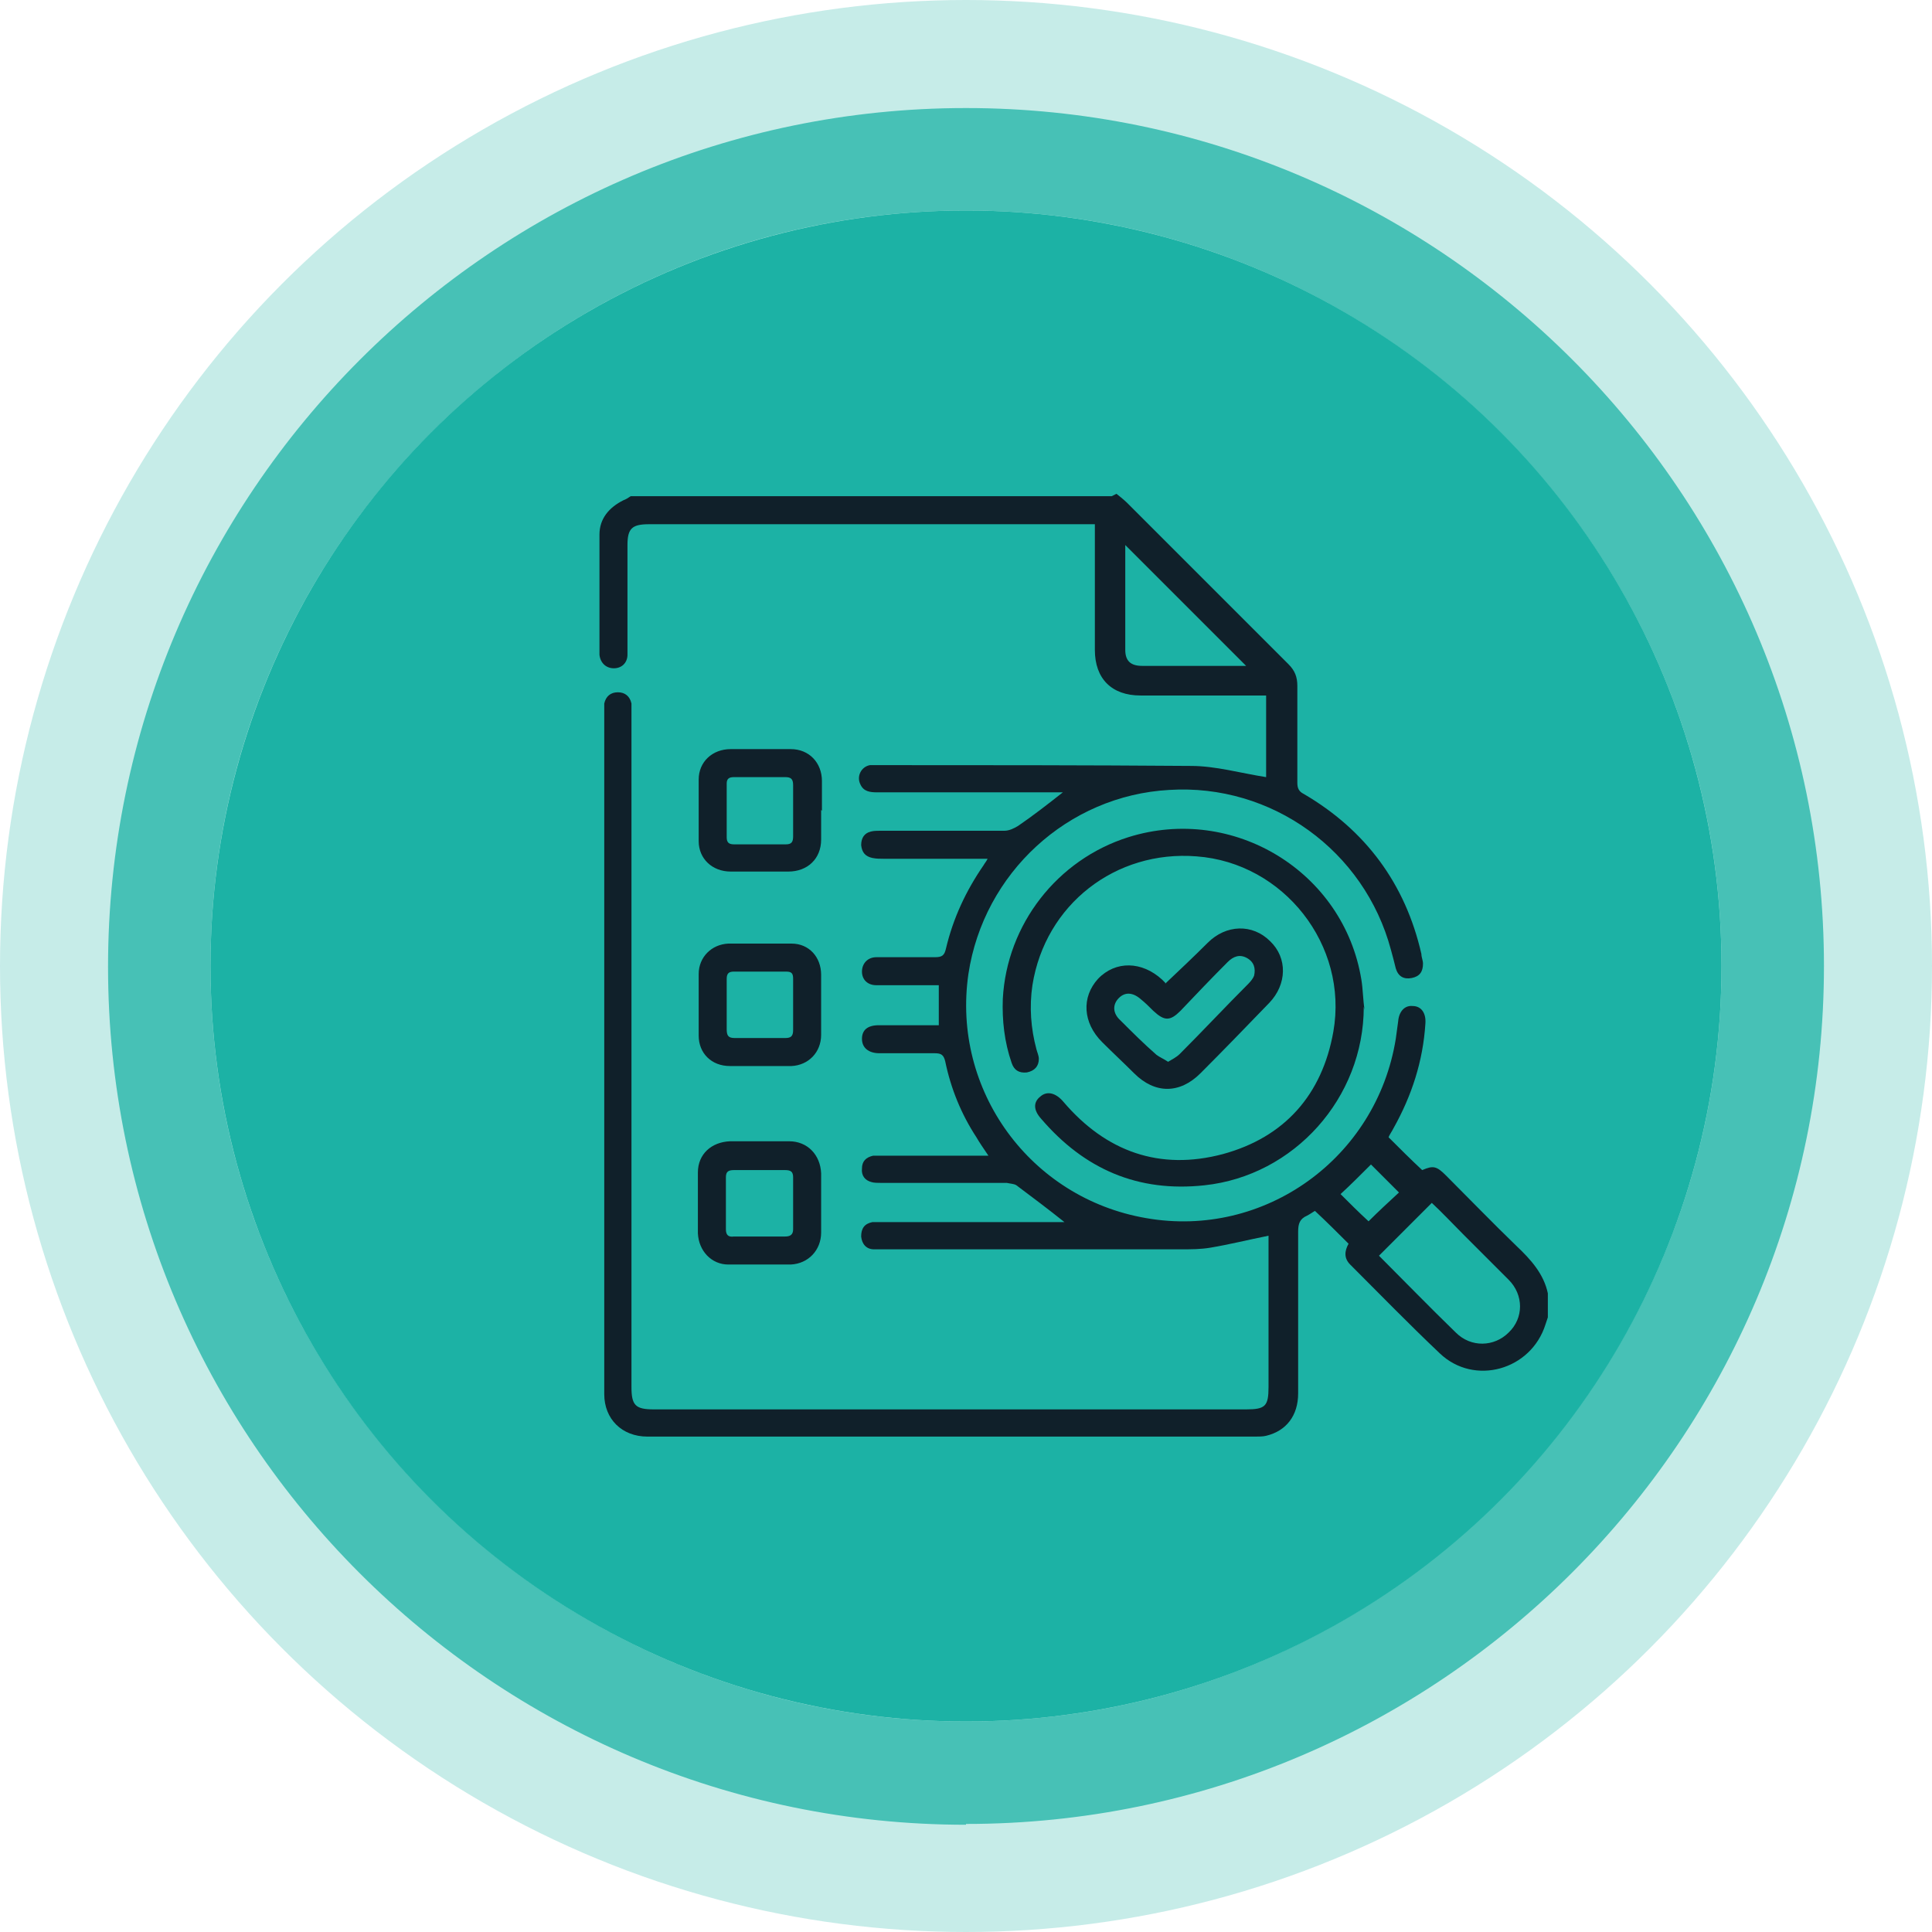
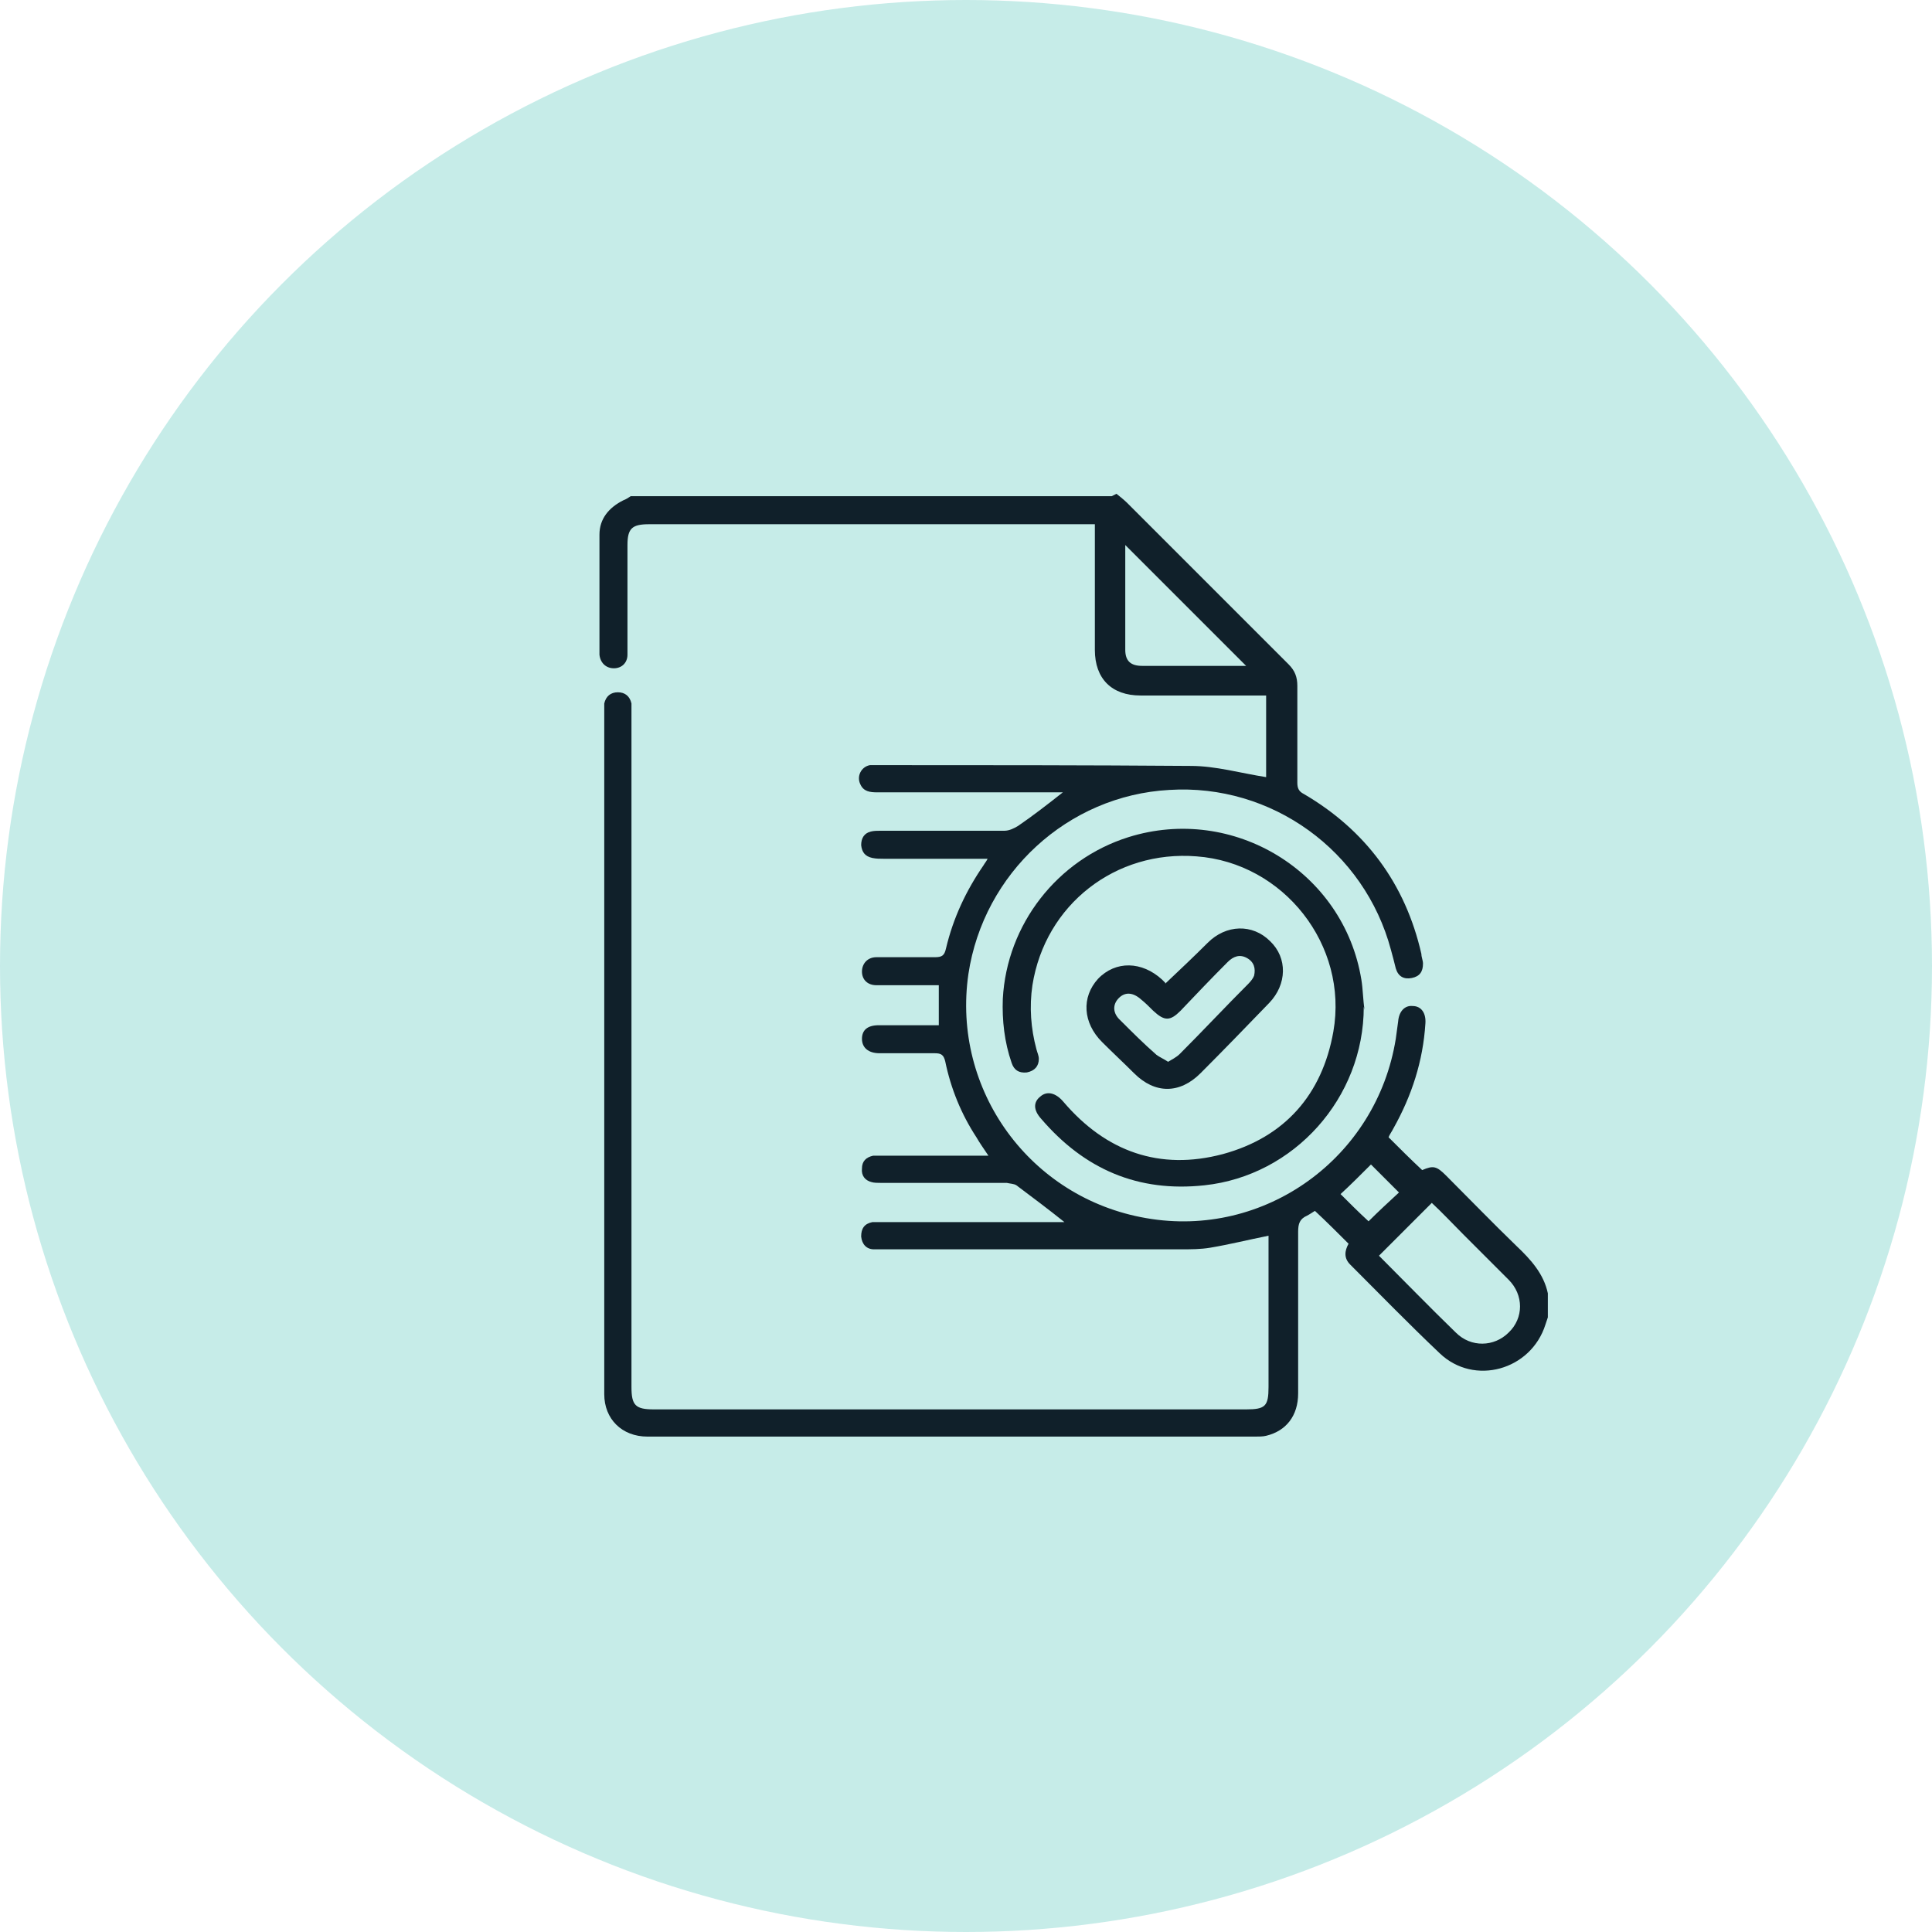
<svg xmlns="http://www.w3.org/2000/svg" id="Layer_2" data-name="Layer 2" viewBox="0 0 24.14 24.14">
  <defs>
    <style>      .cls-1, .cls-2 {        fill: #1cb2a5;      }      .cls-1, .cls-2, .cls-3 {        stroke-width: 0px;      }      .cls-2 {        opacity: .75;      }      .cls-3 {        fill: #10202a;      }      .cls-4 {        opacity: .25;      }    </style>
  </defs>
  <g id="Layer_1-2" data-name="Layer 1">
    <g>
      <g class="cls-4">
        <circle class="cls-1" cx="12.07" cy="12.07" r="12.07" />
      </g>
-       <circle class="cls-1" cx="12.07" cy="12.07" r="9.44" />
-       <path class="cls-2" d="M12.07,22.8c-5.91,0-10.72-4.81-10.72-10.72S6.16,1.35,12.07,1.35s10.72,4.81,10.72,10.72-4.81,10.72-10.72,10.72ZM12.07,2.63C6.86,2.63,2.63,6.86,2.63,12.07s4.24,9.44,9.44,9.44,9.44-4.24,9.44-9.44S17.28,2.63,12.07,2.63Z" />
    </g>
    <g>
      <path class="cls-3" d="M13.95,6.17s.09.07.13.11c.67.67,1.35,1.35,2.02,2.02.08.08.11.16.11.27,0,.4,0,.81,0,1.21,0,.07.02.11.08.14.77.45,1.27,1.12,1.47,2,0,.04.02.08.02.12,0,.1-.04.16-.14.18-.1.02-.17-.02-.2-.12-.02-.08-.04-.16-.06-.23-.33-1.24-1.49-2.08-2.77-2-1.27.07-2.32,1.04-2.51,2.3-.21,1.45.77,2.8,2.22,3.05,1.48.26,2.88-.75,3.12-2.24.01-.07.02-.14.03-.22.01-.12.08-.2.18-.19.11,0,.17.09.16.22-.03.47-.17.9-.4,1.31-.02.04-.05.08-.06.11.14.14.28.28.42.41.14-.06.18-.05.3.07.29.29.58.59.88.88.18.17.34.35.39.59v.3s-.02.06-.03.09c-.18.57-.89.77-1.32.36-.38-.36-.75-.74-1.12-1.11-.08-.08-.07-.17-.02-.26-.14-.14-.27-.27-.42-.41-.02.01-.06.04-.1.06-.09.04-.11.1-.11.2,0,.67,0,1.34,0,2.02,0,.28-.15.47-.4.53-.04.01-.09.01-.14.01-2.53,0-5.06,0-7.59,0-.32,0-.54-.22-.54-.53,0-2.85,0-5.7,0-8.55,0-.03,0-.05,0-.08.02-.09.08-.14.17-.14.09,0,.15.05.17.14,0,.04,0,.09,0,.14,0,2.8,0,5.6,0,8.4,0,.23.05.28.28.28,2.47,0,4.94,0,7.4,0,.24,0,.28-.04.28-.28,0-.59,0-1.18,0-1.77,0-.04,0-.08,0-.12-.25.05-.49.11-.73.15-.12.02-.24.02-.37.02-1.25,0-2.5,0-3.74,0-.03,0-.06,0-.09,0-.09,0-.15-.06-.16-.16,0-.1.04-.16.14-.18.04,0,.08,0,.11,0,.72,0,1.44,0,2.17,0,.04,0,.08,0,.12,0-.2-.16-.4-.31-.6-.46-.03-.02-.08-.02-.12-.03-.52,0-1.04,0-1.57,0-.04,0-.09,0-.12-.01-.08-.02-.13-.08-.12-.17,0-.09.05-.14.14-.16.04,0,.08,0,.13,0,.39,0,.78,0,1.17,0,.04,0,.08,0,.14,0-.06-.09-.11-.16-.15-.23-.19-.29-.32-.61-.39-.95-.02-.08-.05-.1-.13-.1-.23,0-.46,0-.69,0-.14,0-.22-.07-.22-.18,0-.11.07-.17.21-.17.21,0,.41,0,.62,0,.04,0,.08,0,.13,0v-.5c-.21,0-.41,0-.61,0-.06,0-.12,0-.17,0-.11,0-.18-.07-.18-.17,0-.1.07-.18.18-.18.24,0,.48,0,.73,0,.09,0,.12-.02.14-.11.09-.38.25-.72.47-1.04.01-.02.03-.04.05-.08-.06,0-.1,0-.14,0-.39,0-.78,0-1.16,0-.05,0-.09,0-.14-.01-.09-.02-.13-.07-.14-.16,0-.09.04-.15.12-.17.04-.01.08-.01.12-.01.52,0,1.04,0,1.55,0,.06,0,.12-.03.17-.06.19-.13.37-.27.56-.42-.04,0-.08,0-.12,0-.73,0-1.47,0-2.2,0-.09,0-.17-.01-.21-.1-.05-.1.01-.22.12-.24.02,0,.05,0,.07,0,1.31,0,2.63,0,3.94.01.31,0,.62.09.94.14v-1.02s-.09,0-.13,0c-.48,0-.96,0-1.44,0-.36,0-.57-.21-.57-.57,0-.52,0-1.04,0-1.57-.04,0-.08,0-.13,0-1.81,0-3.62,0-5.44,0-.21,0-.27.05-.27.26,0,.43,0,.85,0,1.28,0,.03,0,.06,0,.09,0,.1-.07.17-.17.17-.1,0-.17-.07-.18-.17,0-.5,0-1,0-1.5,0-.2.12-.34.3-.43.03-.01.06-.03.09-.05,2,0,4.01,0,6.01,0ZM17.23,15.69c.32.32.63.64.96.96.19.19.48.18.66,0,.19-.18.19-.47,0-.66-.19-.19-.38-.38-.57-.57-.13-.13-.26-.27-.39-.39-.23.23-.44.44-.67.67ZM14.06,6.81s0,.02,0,.03c0,.43,0,.85,0,1.28,0,.14.07.2.21.2.42,0,.84,0,1.26,0,.02,0,.03,0,.04,0-.5-.5-1-1-1.51-1.51ZM17.13,14.55c-.13.13-.26.26-.38.37.11.11.23.23.35.34.12-.12.25-.24.38-.36-.12-.12-.24-.24-.35-.35Z" />
-       <path class="cls-3" d="M10.26,15.03c0,.12,0,.25,0,.37,0,.22-.16.39-.38.4-.26,0-.52,0-.78,0-.21,0-.37-.17-.38-.39,0-.25,0-.51,0-.76,0-.23.17-.38.4-.39.25,0,.49,0,.74,0,.23,0,.39.17.4.4,0,.12,0,.25,0,.37ZM9.5,15.45c.1,0,.21,0,.31,0,.06,0,.1-.02.1-.09,0-.22,0-.44,0-.65,0-.07-.03-.09-.1-.09-.21,0-.43,0-.64,0-.07,0-.1.02-.1.09,0,.22,0,.44,0,.65,0,.07.03.1.1.09.11,0,.22,0,.33,0Z" />
-       <path class="cls-3" d="M10.26,10.12c0,.12,0,.25,0,.37,0,.24-.17.4-.41.4-.24,0-.48,0-.72,0-.23,0-.4-.16-.4-.38,0-.26,0-.51,0-.77,0-.22.17-.38.4-.38.25,0,.5,0,.75,0,.23,0,.39.17.39.4,0,.12,0,.25,0,.37ZM9.5,9.71c-.11,0-.22,0-.33,0-.06,0-.09.02-.09.08,0,.22,0,.44,0,.67,0,.06.02.09.09.09.22,0,.44,0,.65,0,.07,0,.09-.03.09-.1,0-.21,0-.43,0-.64,0-.08-.03-.1-.1-.1-.1,0-.21,0-.31,0Z" />
-       <path class="cls-3" d="M9.5,13.32c-.13,0-.25,0-.38,0-.23,0-.39-.16-.39-.38,0-.26,0-.51,0-.77,0-.21.16-.37.37-.38.26,0,.53,0,.79,0,.22,0,.37.17.37.39,0,.25,0,.5,0,.75,0,.22-.16.38-.37.39-.13,0-.26,0-.39,0,0,0,0,0,0,0ZM9.08,12.54c0,.11,0,.21,0,.32,0,.08.02.11.1.11.21,0,.42,0,.63,0,.07,0,.1-.02.1-.1,0-.21,0-.43,0-.64,0-.07-.02-.09-.09-.09-.22,0-.44,0-.65,0-.06,0-.09.02-.09.09,0,.11,0,.21,0,.32Z" />
      <path class="cls-3" d="M17.04,12.58c0,1.14-.87,2.11-1.99,2.23-.83.09-1.5-.2-2.04-.83-.1-.11-.1-.21-.01-.28.08-.07.19-.05.29.07.53.62,1.2.86,1.99.65.77-.21,1.24-.74,1.38-1.53.19-1.08-.62-2.11-1.71-2.19-1.01-.08-1.89.6-2.05,1.61-.04.27-.02.54.05.8.01.04.03.08.03.12,0,.09-.05.15-.15.17-.1.01-.16-.03-.19-.12-.09-.26-.12-.53-.11-.8.05-.93.68-1.74,1.57-2.02,1.31-.41,2.69.43,2.91,1.78.02.12.02.25.04.38Z" />
      <path class="cls-3" d="M14.56,12.29c.18-.17.36-.34.53-.51.23-.23.56-.24.78-.02.22.21.21.54-.01.77-.29.3-.57.59-.86.88-.26.26-.57.26-.83,0-.13-.13-.27-.26-.4-.39-.24-.24-.26-.56-.05-.79.22-.23.55-.22.8.01.02.02.03.03.04.04ZM14.59,13.27c.05-.03.11-.06.15-.1.29-.29.57-.59.86-.88.03-.03.06-.07.07-.1.02-.09,0-.17-.09-.22-.09-.05-.17-.02-.24.05-.2.2-.4.41-.59.61-.13.13-.2.13-.34,0-.05-.05-.1-.1-.15-.14-.1-.09-.2-.1-.28-.02-.08.08-.08.19.02.28.15.15.29.29.45.43.04.03.09.05.15.09Z" />
    </g>
  </g>
</svg>